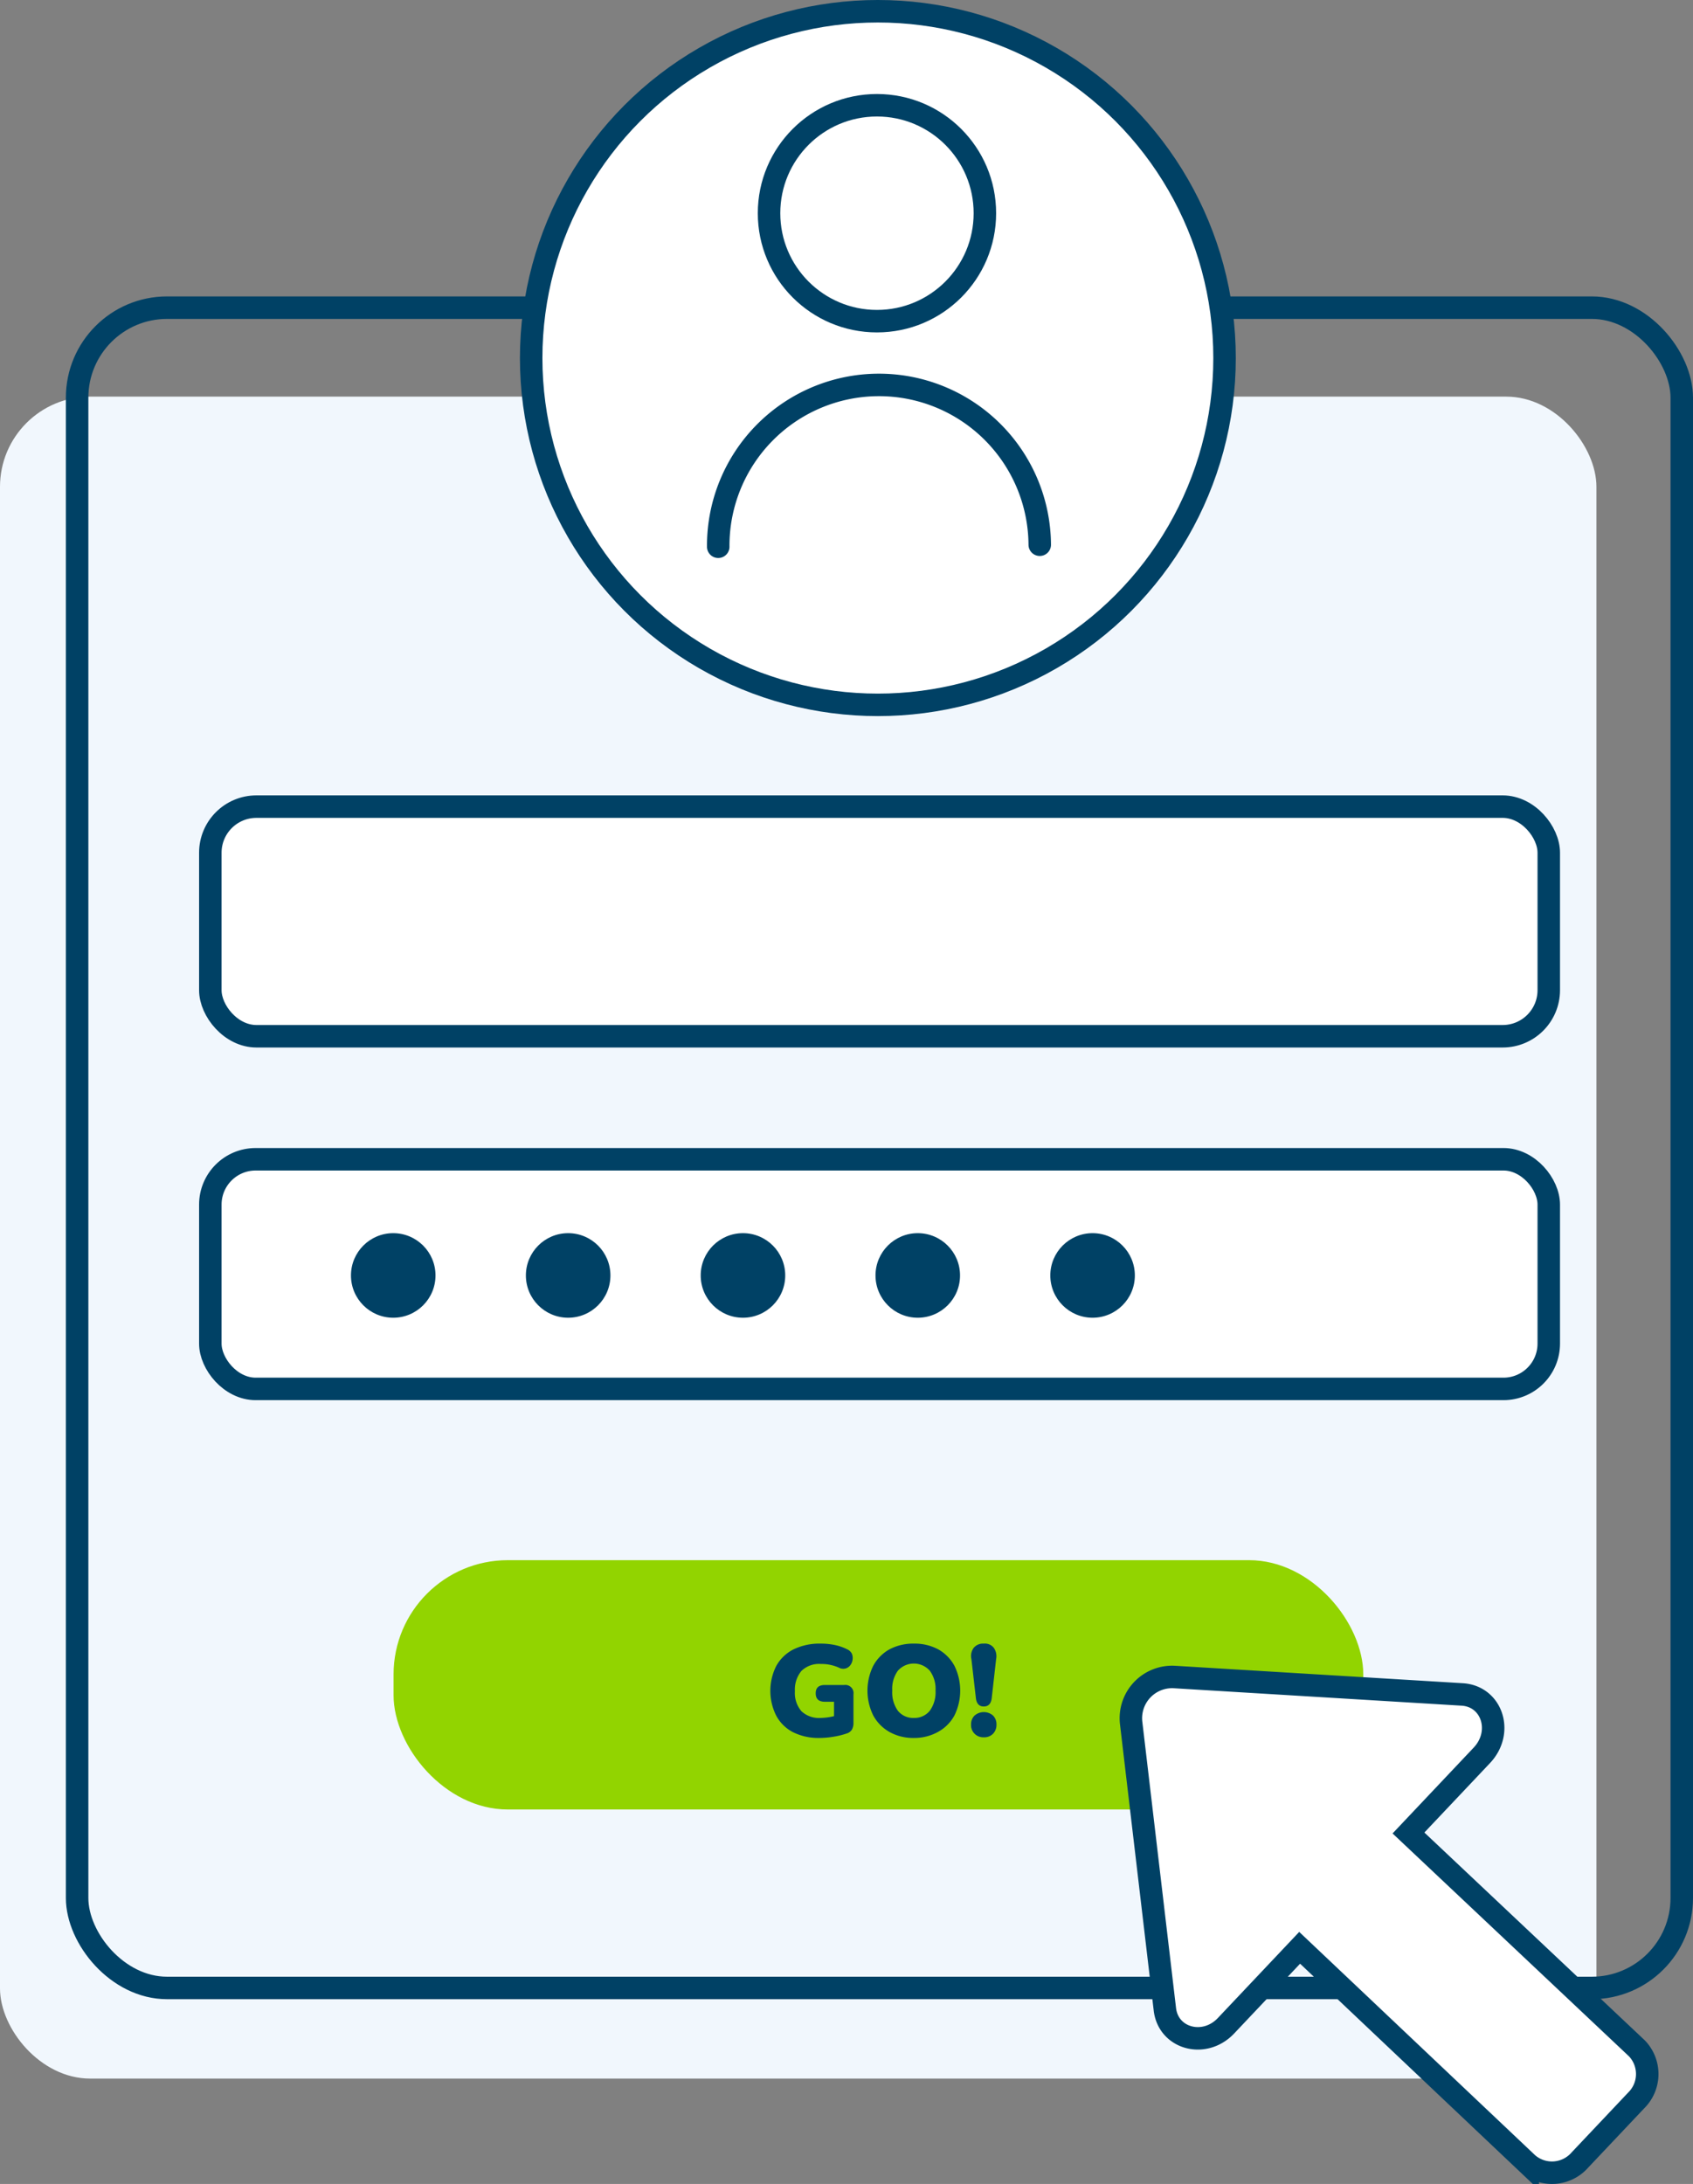
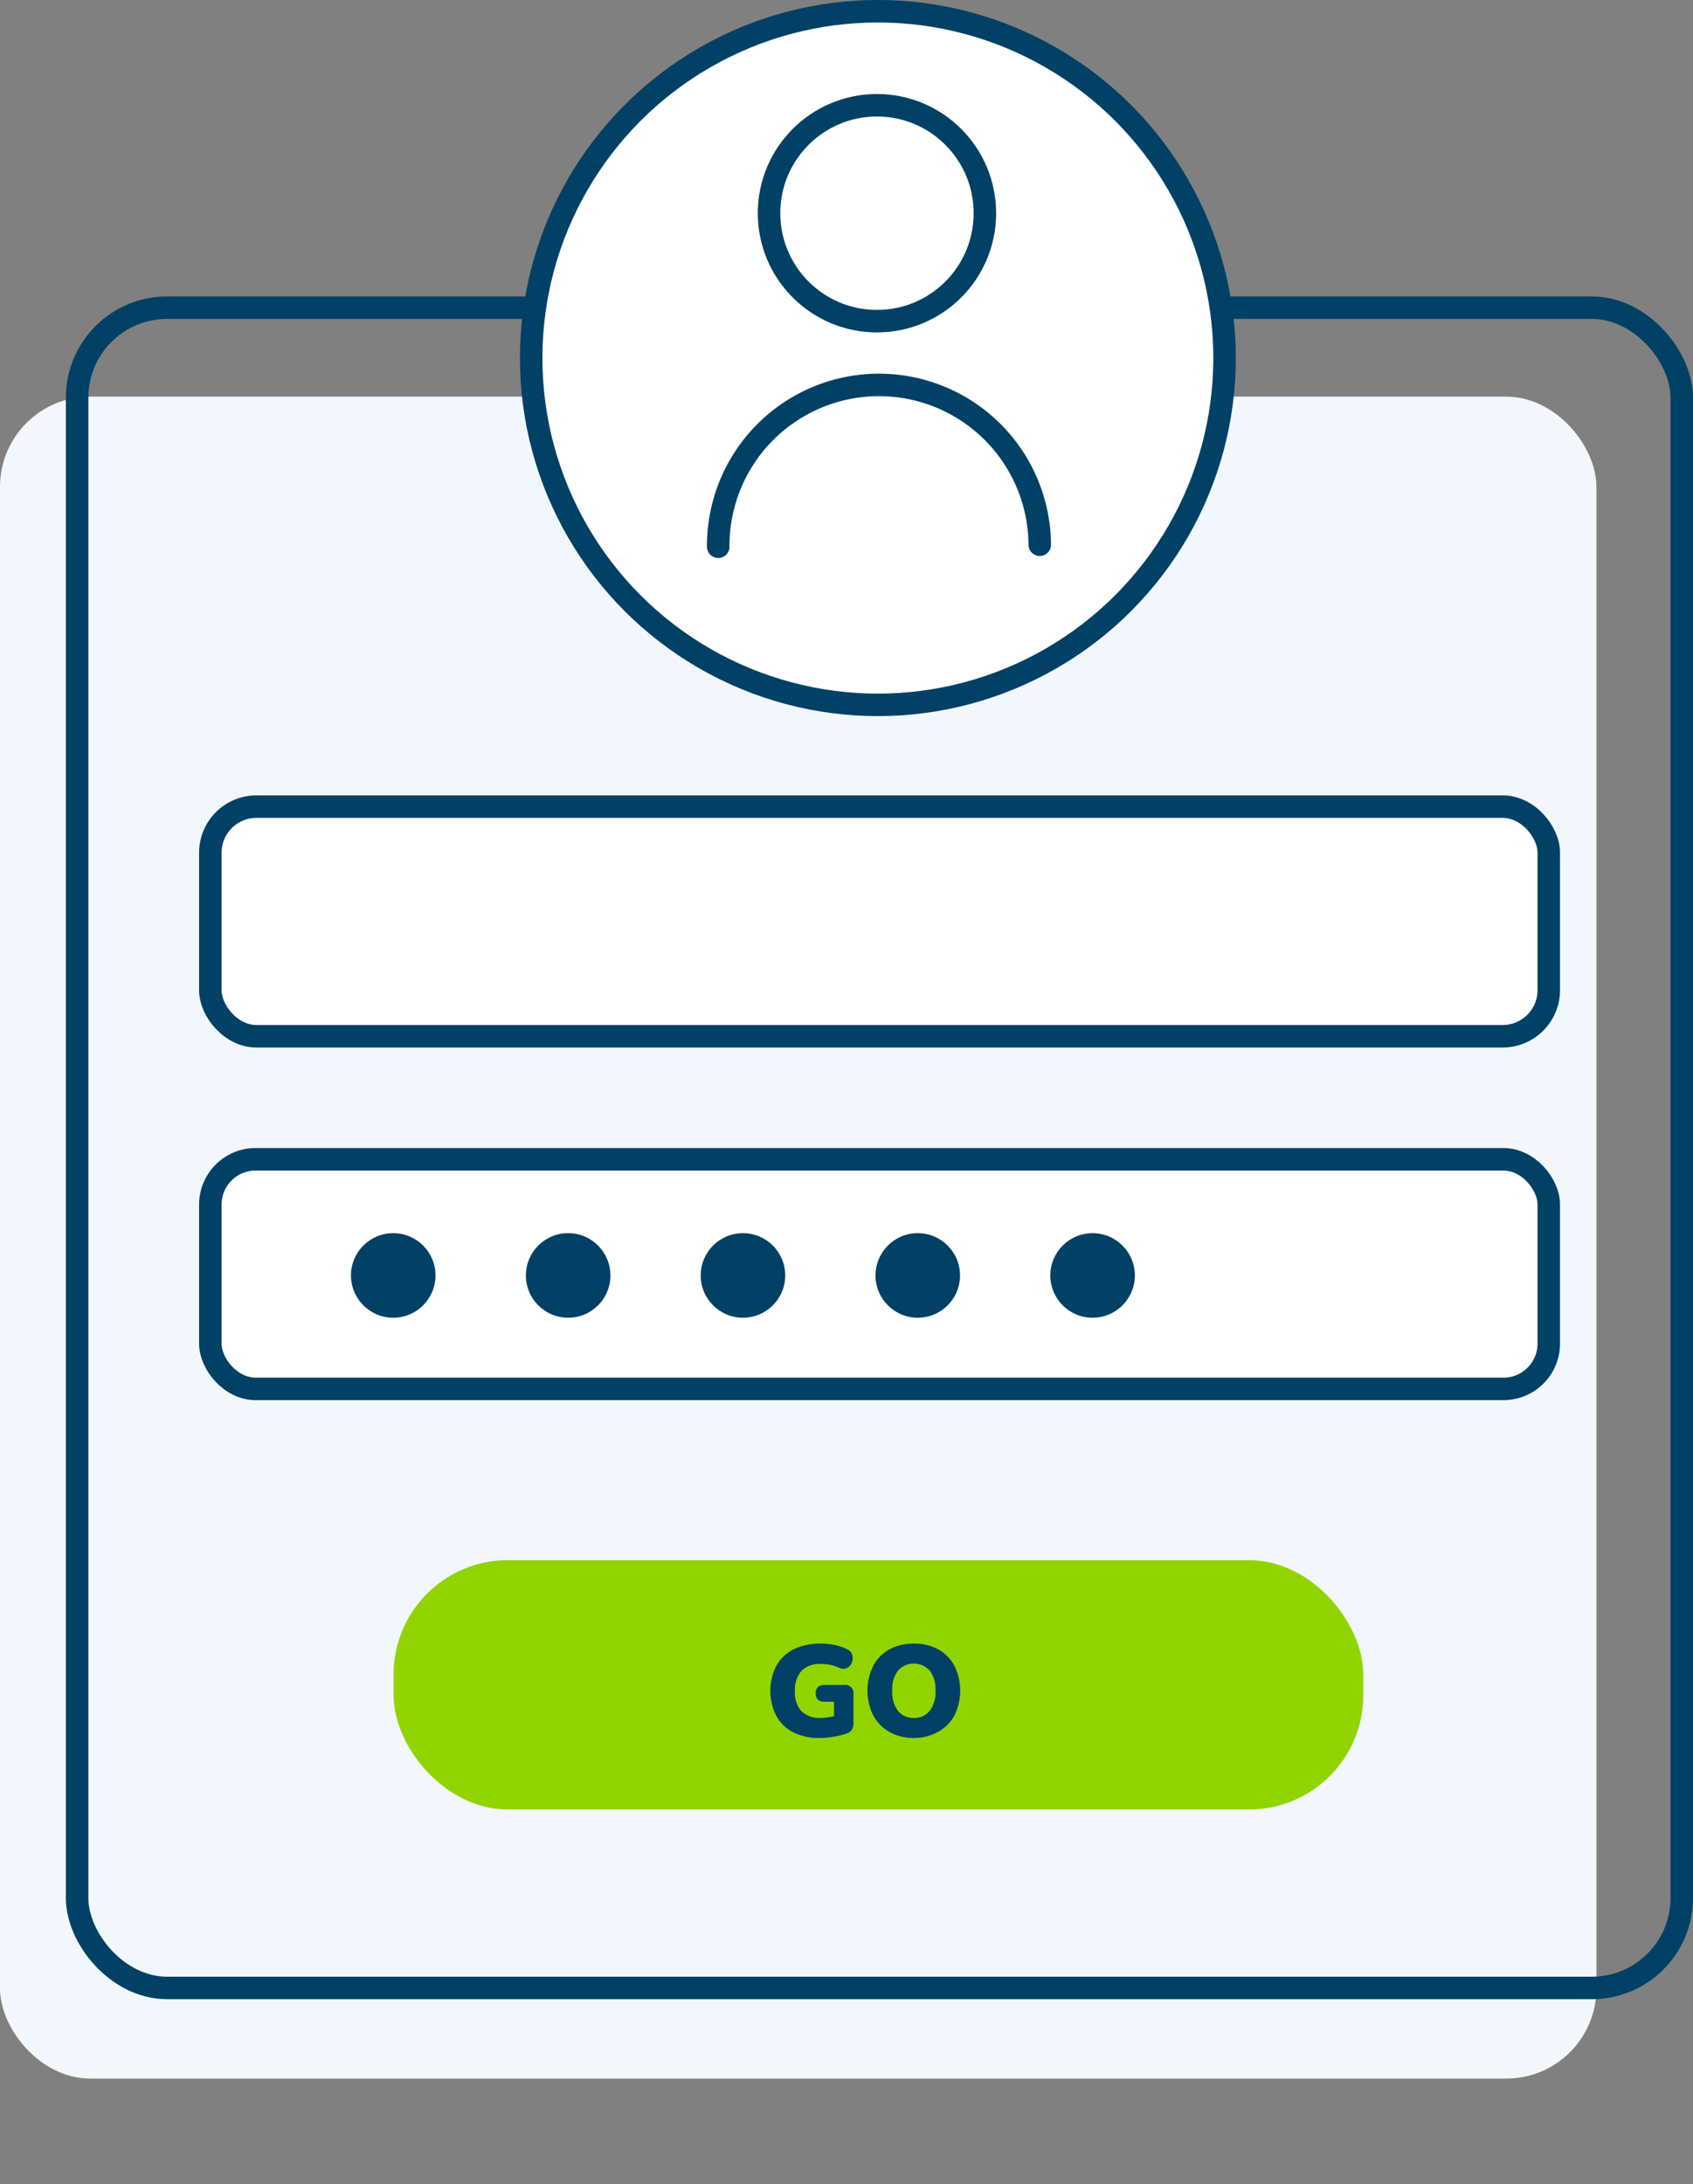
<svg xmlns="http://www.w3.org/2000/svg" viewBox="0 0 150.6 194.21">
  <rect x="0" y="0" width="150.6" height="194.21" fill="#808080" stroke="none" />
  <g id="Layer_2" data-name="Layer 2">
    <g id="Layer_2-2" data-name="Layer 2">
      <rect y="35.27" width="142.01" height="149.57" rx="8.02" style="fill:#f1f7fd" />
      <rect x="6.86" y="27.36" width="142.74" height="149.42" rx="8" style="fill:none;stroke:#004165;stroke-miterlimit:10;stroke-width:2px" />
      <rect x="18.71" y="71.73" width="119.06" height="20.42" rx="4.1" style="fill:#fff;stroke:#004165;stroke-miterlimit:10;stroke-width:2px" />
      <rect x="18.71" y="103.09" width="119.06" height="20.42" rx="4.03" style="fill:#fff;stroke:#004165;stroke-miterlimit:10;stroke-width:2px" />
      <rect x="35.01" y="138.74" width="86.26" height="22.17" rx="10.16" style="fill:#92d400" />
      <path d="M72.9,154.55a5.06,5.06,0,0,1-2.37-.52,3.53,3.53,0,0,1-1.48-1.46,4.92,4.92,0,0,1,0-4.42,3.61,3.61,0,0,1,1.54-1.48,5.28,5.28,0,0,1,2.42-.51,6,6,0,0,1,1.18.11,4.45,4.45,0,0,1,1.18.4.87.87,0,0,1,.41.39,1,1,0,0,1,.06.53,1,1,0,0,1-.2.49.78.78,0,0,1-.42.29.79.79,0,0,1-.59-.07,3.8,3.8,0,0,0-1.61-.33,2.25,2.25,0,0,0-1.73.62,2.59,2.59,0,0,0-.58,1.8,2.49,2.49,0,0,0,.58,1.78,2.28,2.28,0,0,0,1.71.6,5.51,5.51,0,0,0,1.19-.16v-1.28h-.81c-.55,0-.82-.25-.82-.75s.27-.74.82-.74h1.71a.73.73,0,0,1,.83.83v2.55a1.2,1.2,0,0,1-.14.59.82.82,0,0,1-.46.34,7,7,0,0,1-1.18.29A7.69,7.69,0,0,1,72.9,154.55Z" style="fill:#004165" />
      <path d="M81.29,154.55a4.32,4.32,0,0,1-2.16-.53,3.73,3.73,0,0,1-1.45-1.47,5,5,0,0,1,0-4.42,3.68,3.68,0,0,1,1.44-1.46,4.49,4.49,0,0,1,2.17-.51,4.43,4.43,0,0,1,2.17.51,3.68,3.68,0,0,1,1.44,1.46,5,5,0,0,1,0,4.42A3.64,3.64,0,0,1,83.46,154,4.33,4.33,0,0,1,81.29,154.55Zm0-1.78a1.76,1.76,0,0,0,1.42-.64,2.8,2.8,0,0,0,.51-1.79,2.74,2.74,0,0,0-.51-1.77,1.9,1.9,0,0,0-2.84,0,2.74,2.74,0,0,0-.5,1.77,2.8,2.8,0,0,0,.5,1.79A1.74,1.74,0,0,0,81.29,152.77Z" style="fill:#004165" />
-       <path d="M87.51,154.49a1.08,1.08,0,0,1-1.13-1.13,1.07,1.07,0,0,1,.31-.8,1.25,1.25,0,0,1,1.65,0,1.1,1.1,0,0,1,.3.8,1.13,1.13,0,0,1-.3.81A1.08,1.08,0,0,1,87.51,154.49Zm0-2.74c-.4,0-.64-.24-.7-.74l-.4-3.48a1.22,1.22,0,0,1,.21-1,1.07,1.07,0,0,1,.89-.37,1,1,0,0,1,.89.37,1.3,1.3,0,0,1,.21,1L88.22,151C88.16,151.51,87.92,151.75,87.51,151.75Z" style="fill:#004165" />
      <circle cx="78.09" cy="31.84" r="30.84" style="fill:#fff;stroke:#004165;stroke-linecap:round;stroke-linejoin:round;stroke-width:2px" />
      <path d="M63.89,48.62a14.3,14.3,0,0,1,28.6-.18" style="fill:none;stroke:#004165;stroke-linecap:round;stroke-linejoin:round;stroke-width:2px" />
      <circle cx="78.01" cy="18.96" r="9.6" style="fill:none;stroke:#004165;stroke-linecap:round;stroke-linejoin:round;stroke-width:2px" />
      <circle cx="34.98" cy="113.42" r="3.76" style="fill:#004165" />
      <circle cx="50.54" cy="113.42" r="3.76" style="fill:#004165" />
      <circle cx="66.09" cy="113.42" r="3.76" style="fill:#004165" />
      <circle cx="81.64" cy="113.42" r="3.76" style="fill:#004165" />
      <circle cx="97.19" cy="113.42" r="3.76" style="fill:#004165" />
-       <path d="M130.07,150.68l-25.59-1.55a3.67,3.67,0,0,0-3.86,4.08l3,25.46c.3,2.63,3.52,3.5,5.44,1.47l6.55-6.93,20.29,19.2a3.3,3.3,0,0,0,4.64-.33l5-5.29a3.3,3.3,0,0,0,.07-4.64L125.29,163l6.55-6.93C133.76,154,132.71,150.84,130.07,150.68Z" style="fill:#fff;stroke:#004165;stroke-miterlimit:10;stroke-width:2px" />
    </g>
  </g>
</svg>